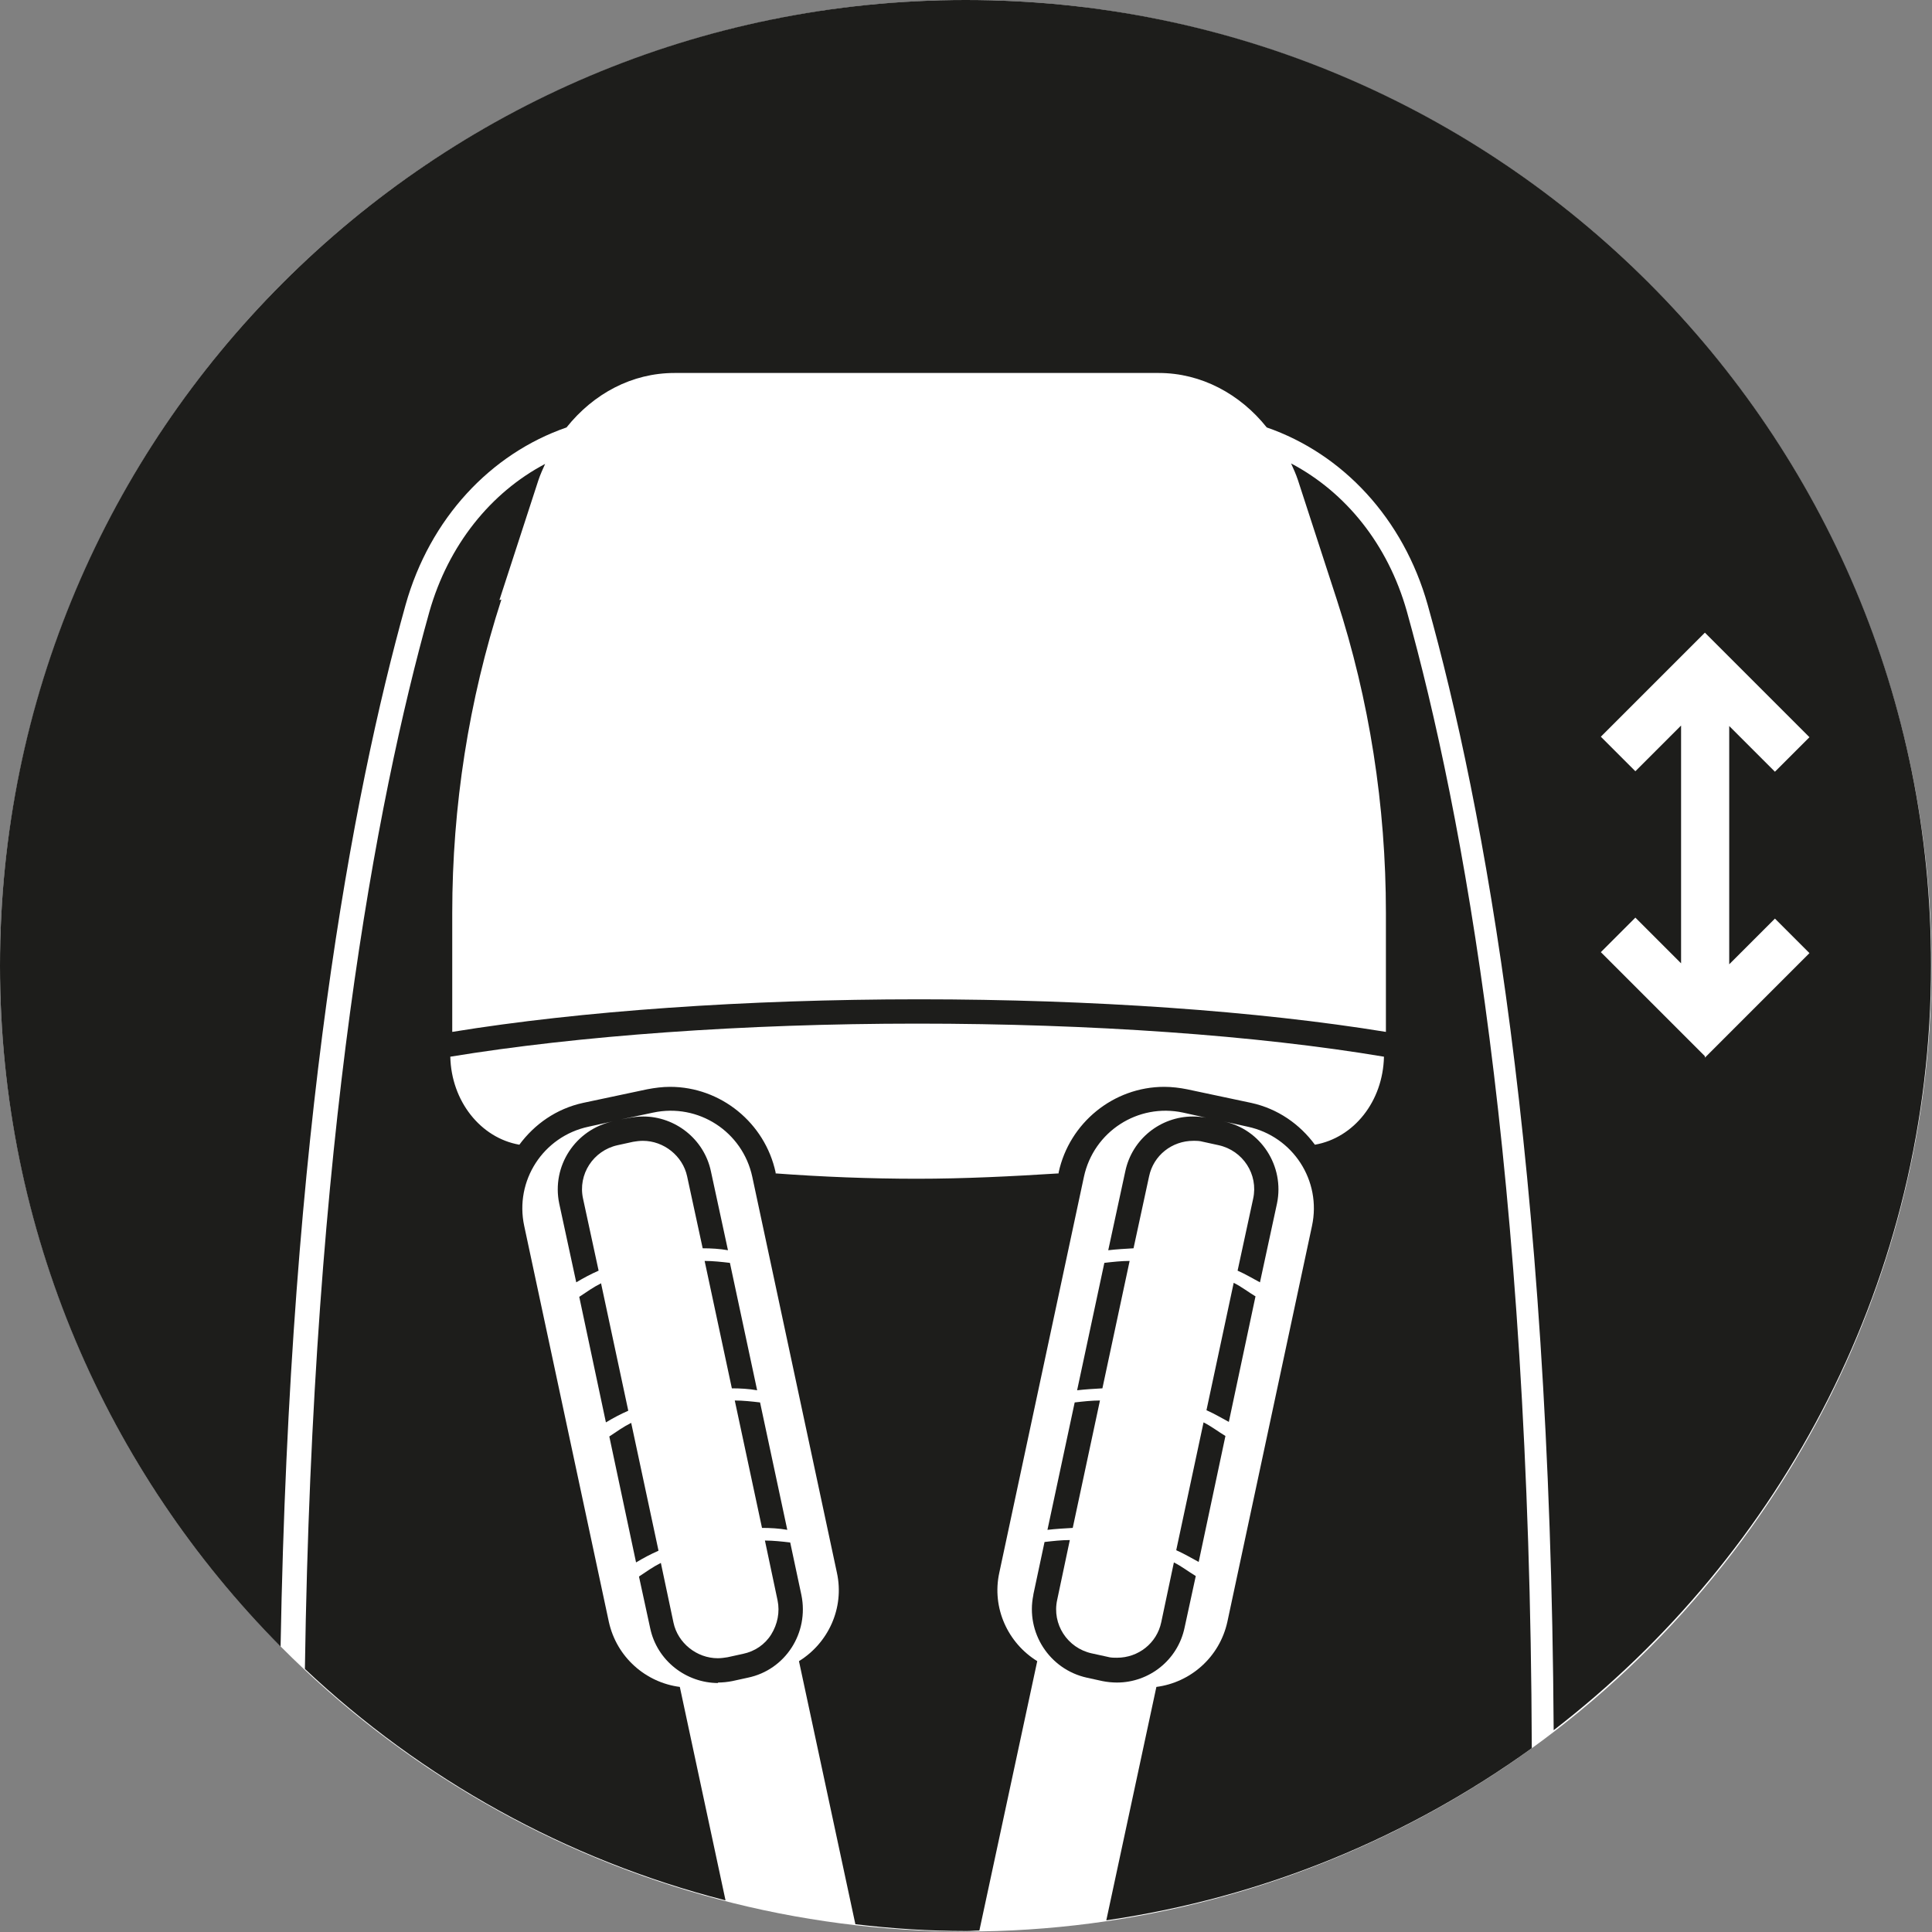
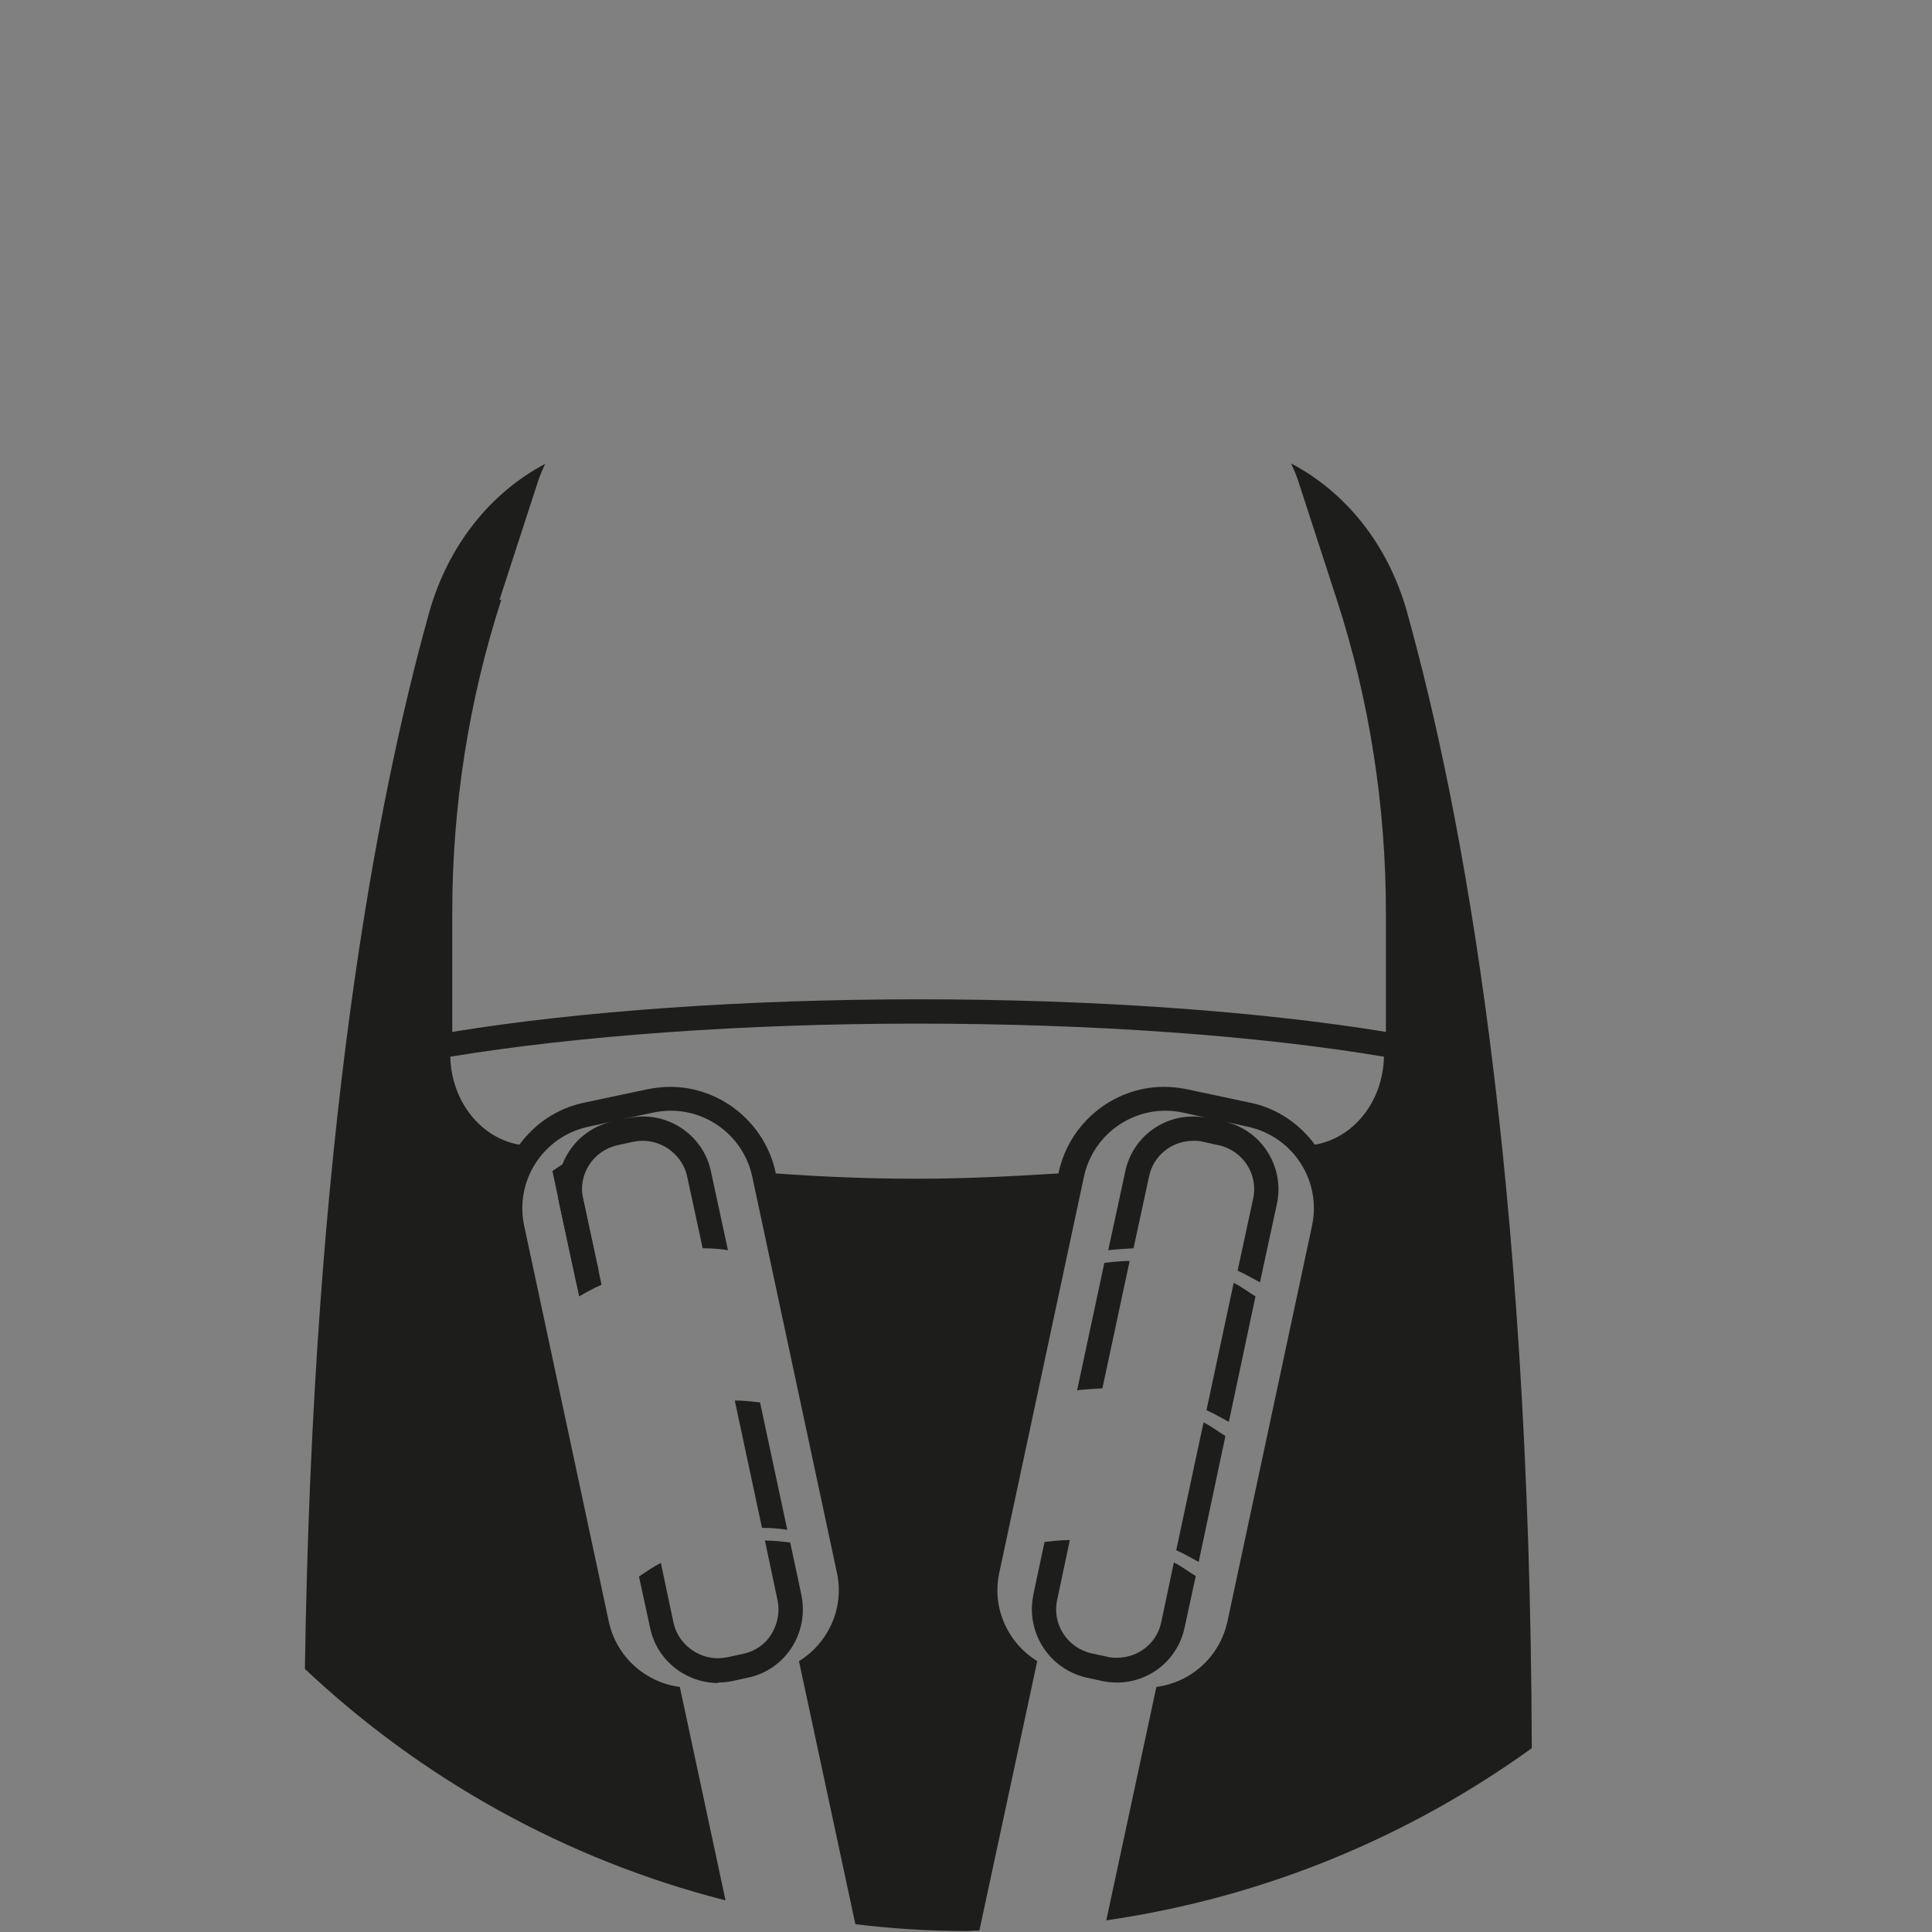
<svg xmlns="http://www.w3.org/2000/svg" viewBox="0 0 39.73 39.73" data-name="Layer 2" id="Layer_2">
  <rect x="0" y="0" width="39.73" height="39.73" fill="#808080" stroke="none" />
  <defs>
    <style>
      .cls-1 {
        fill: #1d1d1b;
      }

      .cls-2 {
        fill: #fff;
      }
    </style>
  </defs>
  <g data-name="Layer 2" id="Layer_2-2">
    <g>
-       <circle r="19.86" cy="19.86" cx="19.86" class="cls-2" />
      <g>
        <path d="M21.25,32.8c-.16.77.33,1.53,1.1,1.7l.32.07c.1.02.2.03.3.03.66,0,1.25-.46,1.39-1.13l.23-1.06c-.15-.09-.29-.2-.45-.28l-.26,1.23c-.09.43-.47.73-.91.73-.07,0-.13,0-.2-.02l-.32-.07c-.5-.11-.82-.6-.71-1.1l.26-1.23c-.17,0-.35.02-.52.04l-.23,1.08Z" class="cls-1" />
        <path d="M25.82,26.66c-.15-.09-.29-.2-.45-.28l-.56,2.62c.16.07.31.16.46.24l.55-2.59Z" class="cls-1" />
        <path d="M10.27,12.34l.8-2.46c.04-.12.09-.23.14-.34-1.12.59-1.99,1.67-2.38,3.04-1.1,3.93-2.4,10.82-2.56,21.74,2.4,2.26,5.36,3.92,8.65,4.76l-.94-4.39c-.7-.09-1.3-.61-1.46-1.34l-1.74-8.14c-.2-.93.39-1.84,1.32-2.04l.5-.11c-.77.17-1.26.92-1.1,1.69l.35,1.62c.15-.09.3-.17.46-.24l-.32-1.48c-.11-.5.21-.99.71-1.1l.32-.07c.06-.01.13-.02.2-.02.43,0,.82.31.91.73l.32,1.48c.17,0,.35.01.52.04l-.35-1.62c-.14-.67-.74-1.13-1.39-1.13-.1,0-.2.01-.3.03l-.16.03.66-.14c.93-.2,1.84.39,2.04,1.32l1.74,8.14c.16.73-.18,1.45-.78,1.82l1.16,5.41c.75.09,1.51.14,2.29.14.09,0,.17-.01.26-.01l1.19-5.54c-.6-.37-.94-1.09-.78-1.82l1.74-8.14c.2-.93,1.11-1.52,2.04-1.32l.63.14-.13-.03c-.1-.02-.2-.03-.3-.03-.66,0-1.25.46-1.39,1.13l-.35,1.62c.17-.02.35-.03.52-.04l.32-1.48c.09-.43.47-.73.91-.73.07,0,.13,0,.2.02l.32.07c.5.11.82.6.71,1.1l-.32,1.48c.16.07.31.16.46.24l.35-1.62c.16-.77-.33-1.53-1.1-1.69l.5.11c.93.2,1.52,1.11,1.32,2.04l-1.74,8.14c-.16.73-.76,1.25-1.46,1.34l-1.03,4.8c3.24-.47,6.21-1.71,8.75-3.54-.04-11.86-1.42-19.26-2.57-23.38-.39-1.38-1.26-2.45-2.38-3.04.05.11.1.22.14.34l.8,2.46c.67,2.06,1.01,4.24,1.01,6.44v2.45c-2.64-.43-6.04-.67-9.6-.67s-6.96.24-9.6.67v-2.45c0-2.19.34-4.37,1.01-6.44ZM18.86,21.05c3.57,0,6.98.24,9.6.68-.02.92-.62,1.67-1.42,1.81-.31-.42-.76-.74-1.31-.86l-1.32-.28c-.15-.03-.31-.05-.47-.05h0c-1.04,0-1.95.74-2.17,1.76v.02c-.95.06-1.94.11-2.91.11s-1.97-.04-2.91-.11v-.02c-.22-1.02-1.13-1.76-2.17-1.76-.16,0-.31.02-.47.05l-1.32.28c-.55.12-1,.44-1.31.86-.8-.14-1.4-.9-1.42-1.81,2.62-.43,6.03-.68,9.6-.68Z" class="cls-1" />
        <path d="M24.19,31.88c.16.07.31.16.46.24l.55-2.59c-.15-.09-.29-.2-.45-.28l-.56,2.62Z" class="cls-1" />
-         <path d="M21.54,31.46c.17-.02.35-.03.52-.04l.56-2.62c-.17,0-.35.02-.52.04l-.56,2.62Z" class="cls-1" />
        <path d="M23.23,25.93c-.17,0-.35.02-.52.04l-.56,2.62c.17-.02.35-.03.52-.04l.56-2.62Z" class="cls-1" />
-         <path d="M14.49,25.93l.56,2.62c.17,0,.35.01.52.04l-.56-2.62c-.17-.02-.35-.04-.52-.04Z" class="cls-1" />
-         <path d="M13.54,31.88l-.56-2.62c-.16.08-.3.18-.45.28l.55,2.59c.15-.09.3-.17.46-.24Z" class="cls-1" />
        <path d="M16.19,31.46l-.56-2.62c-.17-.02-.35-.04-.52-.04l.56,2.62c.17,0,.35.01.52.04Z" class="cls-1" />
-         <path d="M11.91,26.66l.55,2.59c.15-.09.3-.17.46-.24l-.56-2.62c-.16.08-.3.18-.45.28Z" class="cls-1" />
-         <path d="M19.86,0C8.89,0,0,8.89,0,19.86,0,25.32,2.21,30.27,5.77,33.86c.19-10.7,1.48-17.51,2.57-21.42.5-1.78,1.75-3.11,3.31-3.65.56-.7,1.35-1.12,2.22-1.12h9.96c.87,0,1.67.43,2.22,1.12,1.56.54,2.81,1.87,3.31,3.65,1.15,4.11,2.52,11.44,2.59,23.14,4.71-3.63,7.76-9.31,7.76-15.72C39.73,8.89,30.83,0,19.86,0ZM35.06,21.72l-.35-.35s0,0,0,0l-1.79-1.79.71-.71.94.94v-4.89l-.94.94-.71-.71,1.79-1.79s0,0,0,0l.35-.35,2.15,2.15-.71.71-.94-.94v4.9l.94-.94.71.71-2.15,2.15Z" class="cls-1" />
+         <path d="M11.91,26.66c.15-.09.3-.17.46-.24l-.56-2.62c-.16.08-.3.18-.45.28Z" class="cls-1" />
        <path d="M14.76,34.6c.1,0,.2-.01.3-.03l.32-.07c.77-.16,1.26-.92,1.1-1.7l-.23-1.08c-.17-.02-.35-.04-.52-.04l.26,1.23c.05.24,0,.49-.13.7-.13.21-.34.35-.58.4l-.32.07c-.06.01-.13.02-.2.02-.43,0-.82-.31-.91-.73l-.26-1.23c-.16.08-.3.18-.45.28l.23,1.06c.14.67.74,1.13,1.4,1.13Z" class="cls-1" />
      </g>
    </g>
  </g>
</svg>